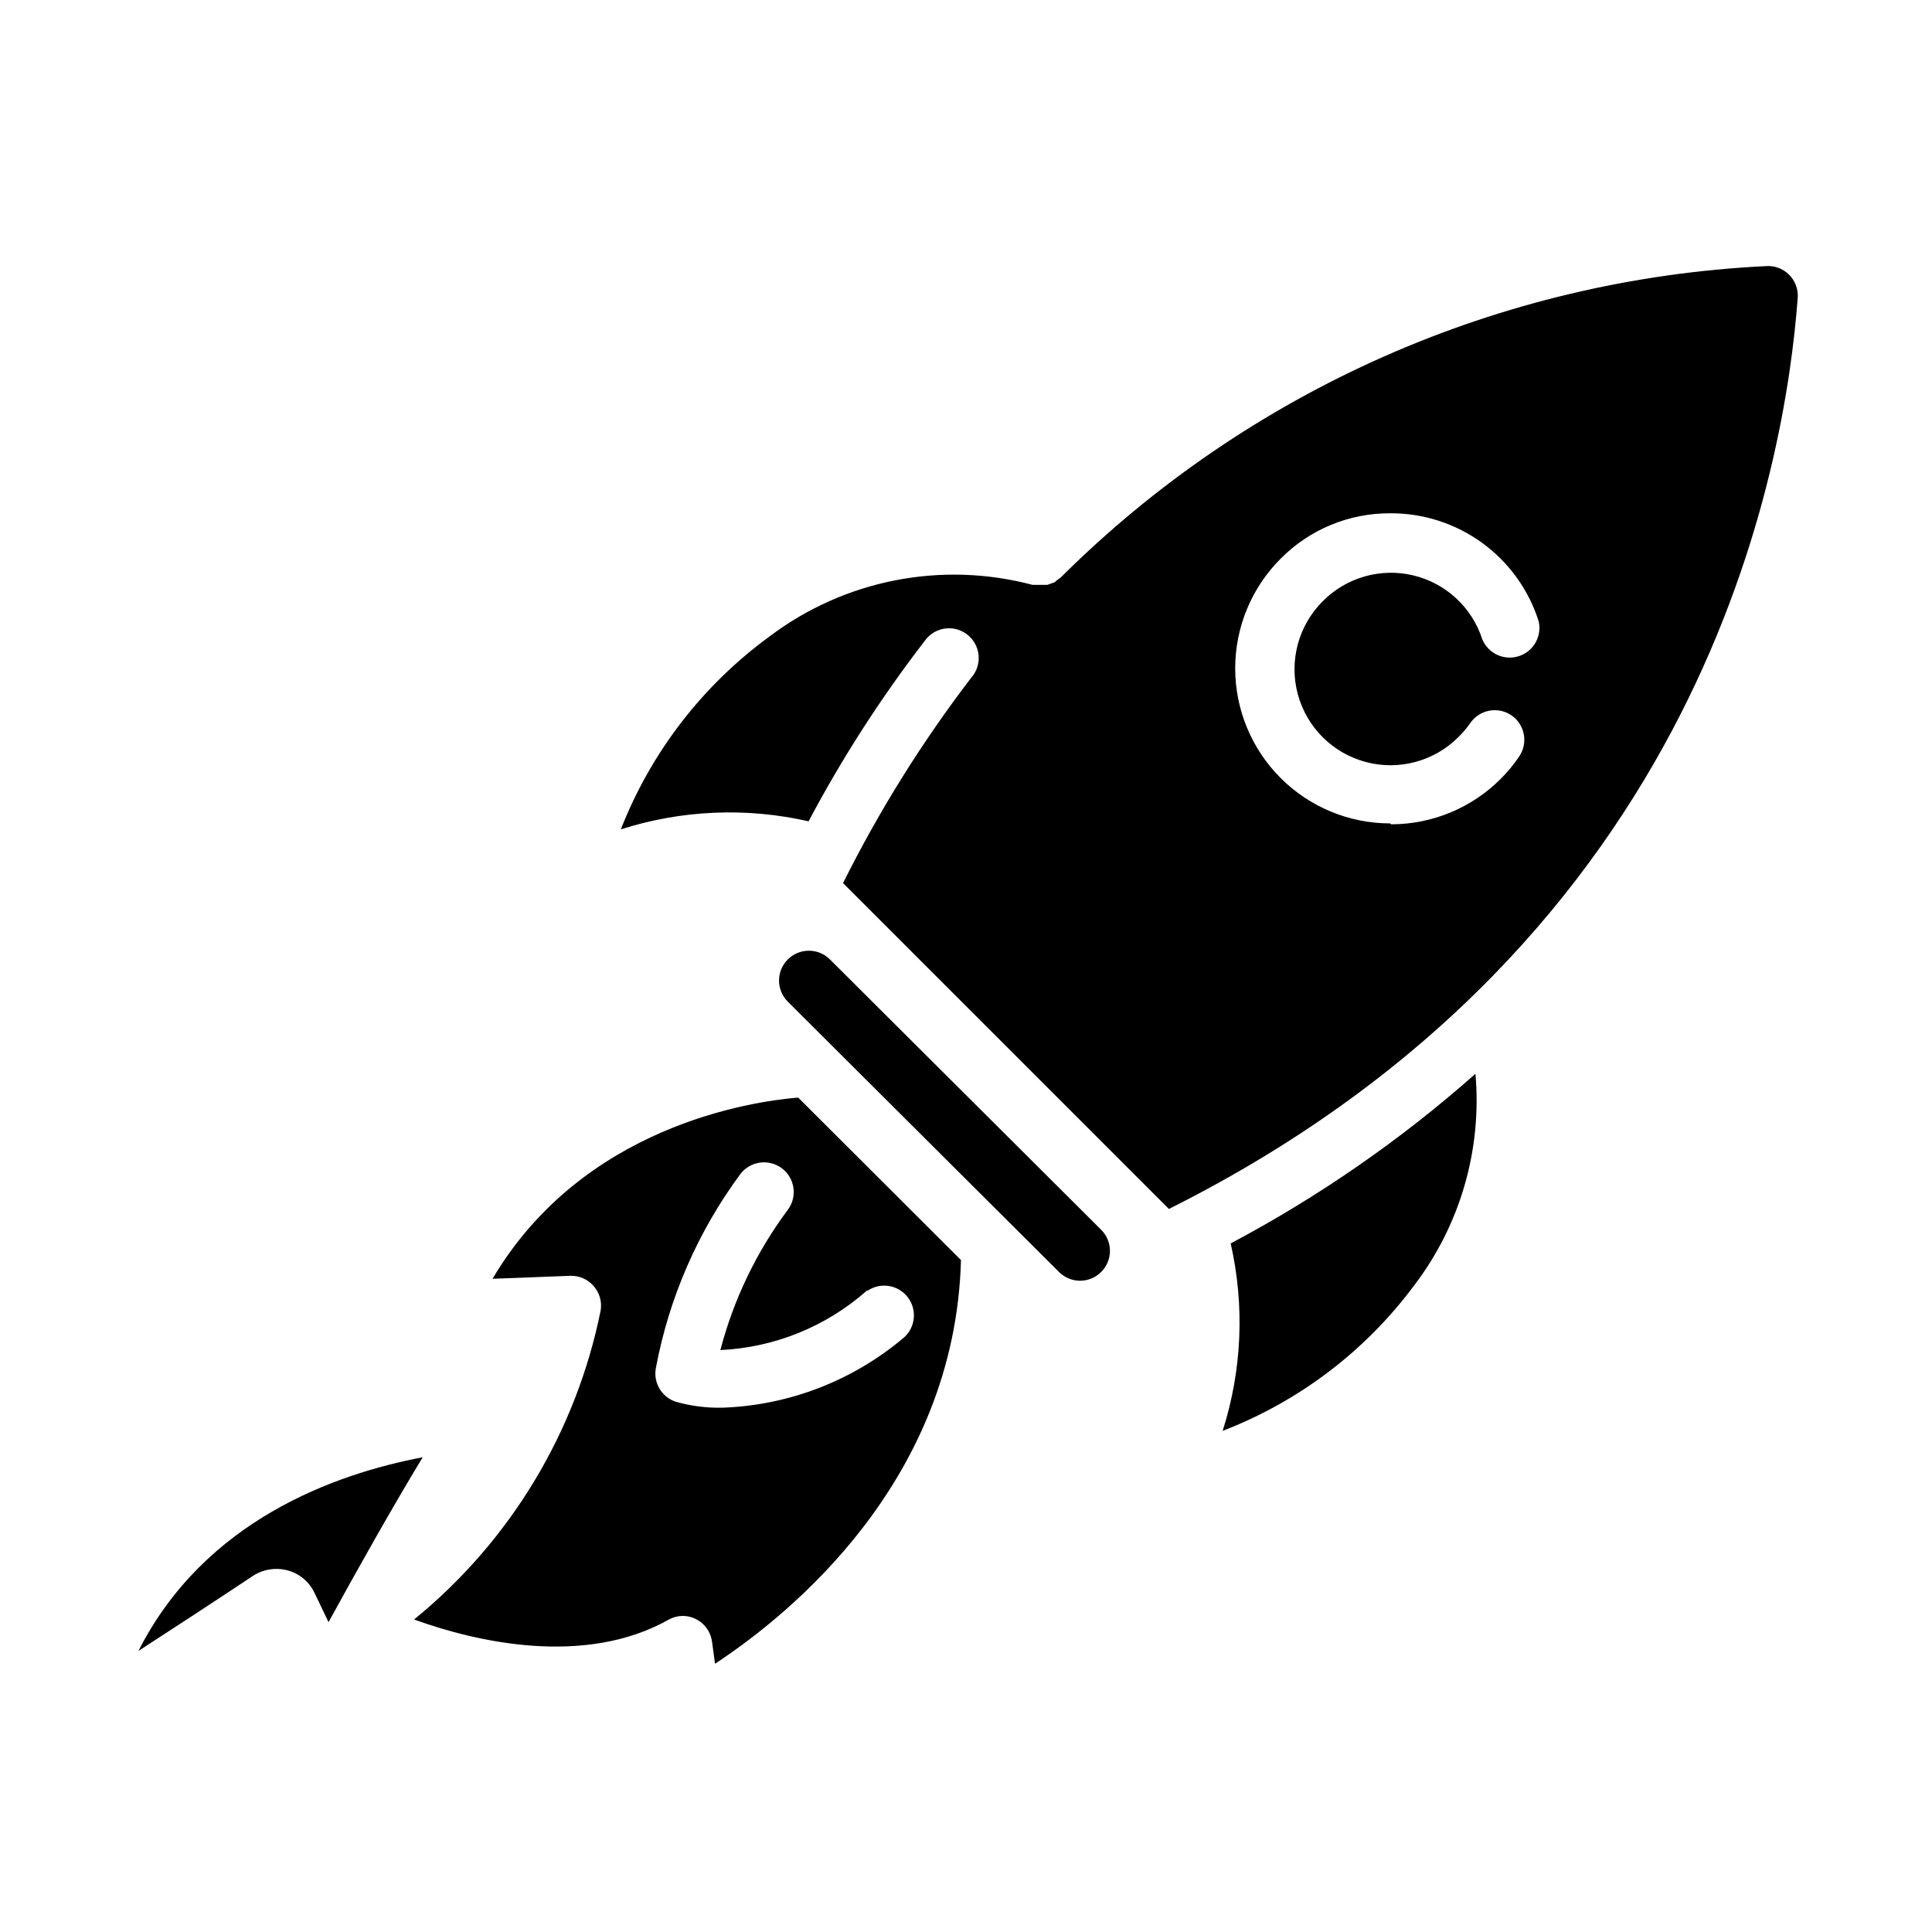
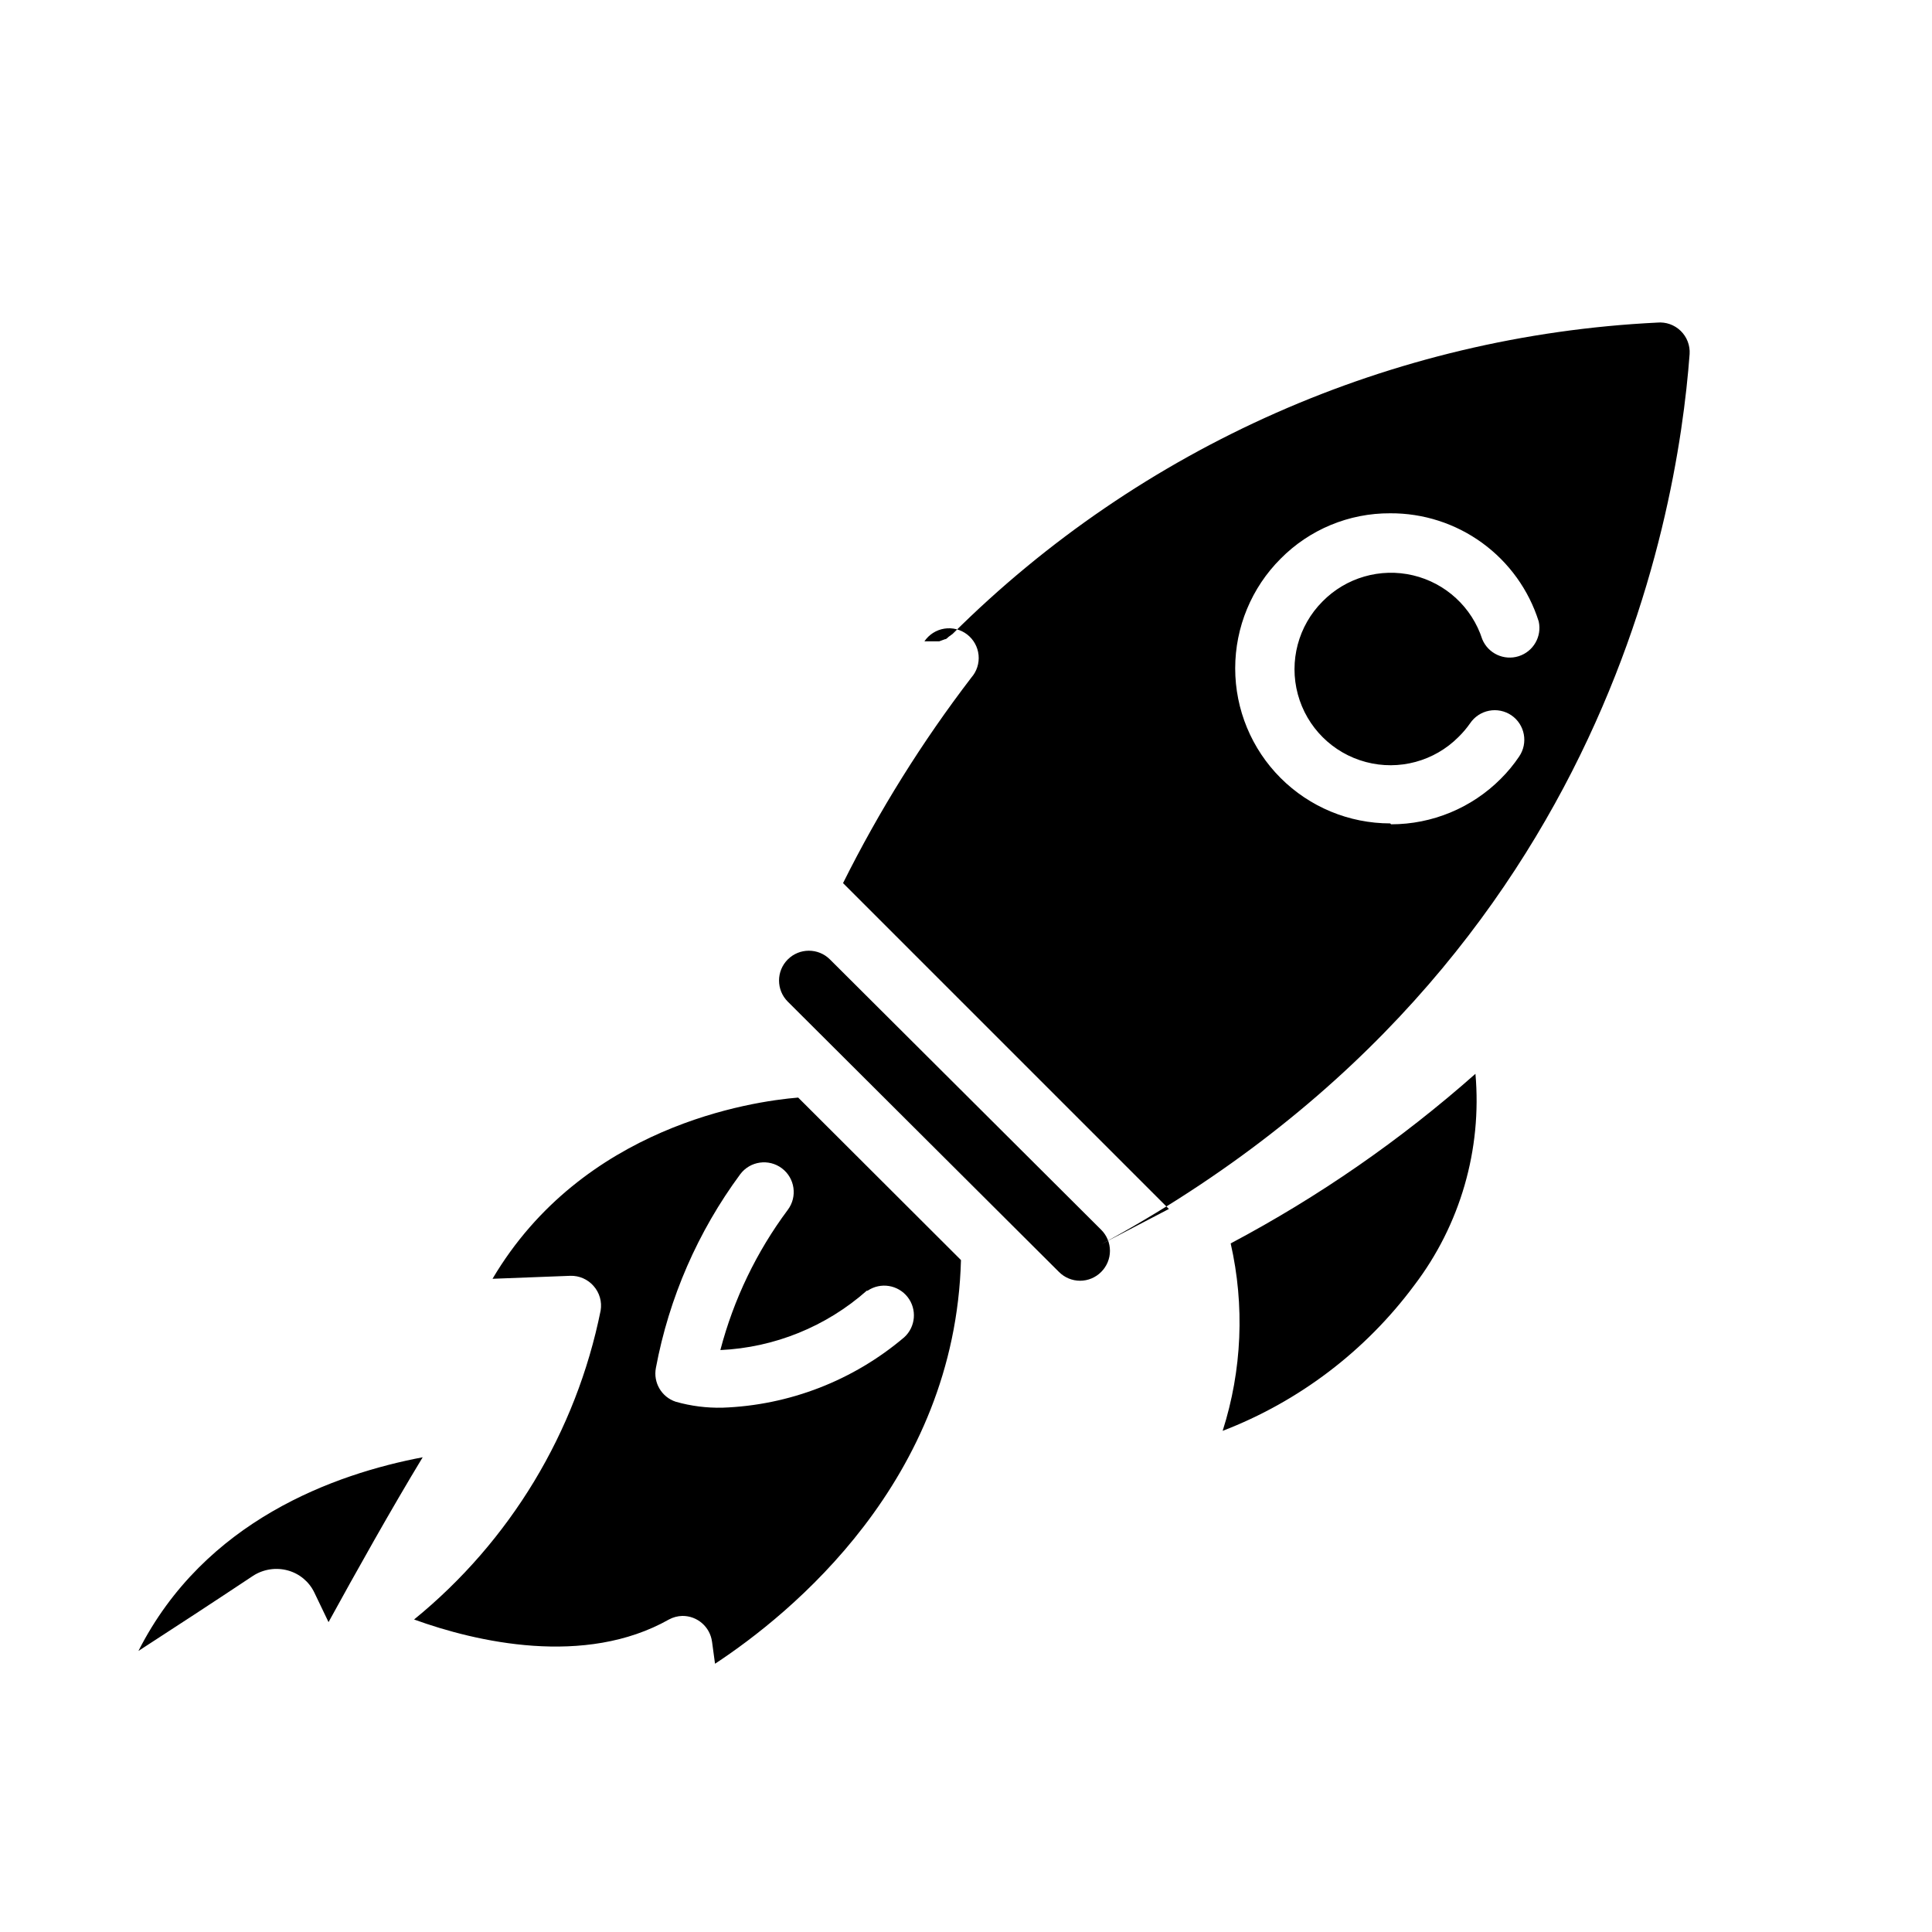
<svg xmlns="http://www.w3.org/2000/svg" fill="#000000" width="800px" height="800px" version="1.1" viewBox="144 144 512 512">
-   <path d="m435.82 469.9c1.488 1.477 2.328 3.488 2.328 5.59 0 2.098-0.84 4.109-2.328 5.59-1.477 1.488-3.492 2.328-5.59 2.328-2.098 0-4.109-0.84-5.59-2.328l-71.871-71.637c-3.086-3.086-3.086-8.094 0-11.18s8.094-3.086 11.18 0zm-80.293-35.031 43.141 43.059c-1.574 58.488-45.184 93.836-65.18 106.98l-0.789-5.824h-0.004c-0.516-3.941-3.894-6.883-7.871-6.848-1.238 0.031-2.453 0.355-3.543 0.945-22.277 12.594-51.09 5.984-67.543 0 25.469-20.738 42.945-49.676 49.438-81.871 0.395-2.352-0.301-4.754-1.887-6.531-1.547-1.762-3.801-2.742-6.141-2.676l-20.625 0.789c23.93-40.465 68.562-47 81.004-48.023zm18.184 51.168c-10.762 9.523-24.457 15.078-38.809 15.746 3.512-13.422 9.578-26.035 17.867-37.156 2.609-3.481 1.906-8.414-1.574-11.023-3.477-2.606-8.41-1.902-11.02 1.574-11.23 15.203-18.875 32.75-22.355 51.328-0.754 3.891 1.504 7.738 5.273 8.973 4.016 1.141 8.184 1.668 12.359 1.574 17.699-0.621 34.672-7.195 48.176-18.656 3.043-2.773 3.434-7.43 0.895-10.672-2.543-3.242-7.152-3.981-10.578-1.688zm80.059-21.648-43.141-43.137-43.219-43.219h0.004c9.574-19.199 20.961-37.441 34.004-54.473 1.434-1.637 2.125-3.789 1.914-5.949-0.211-2.164-1.305-4.141-3.023-5.469s-3.91-1.887-6.055-1.543-4.055 1.559-5.273 3.356c-11.559 15.008-21.828 30.969-30.699 47.703-16.477-3.754-33.656-3.019-49.75 2.129 7.996-20.426 21.648-38.148 39.359-51.09 19.906-15.047 45.625-20.098 69.746-13.699h3.938l1.496-0.551c0.473 0 0.789-0.551 1.18-0.789l0.867-0.629h-0.004c49.895-49.652 116.42-79.043 186.73-82.496 2.293-0.215 4.562 0.59 6.211 2.195 1.652 1.602 2.516 3.852 2.367 6.148-3.305 44.16-24.246 170.27-166.65 241.51zm58.883-101.94c10.898 0.004 21.348-4.328 29.047-12.043 1.816-1.805 3.453-3.781 4.879-5.906 2.457-3.586 1.543-8.484-2.047-10.941-1.73-1.172-3.859-1.605-5.91-1.207-2.055 0.398-3.863 1.598-5.031 3.332-0.91 1.301-1.938 2.512-3.07 3.621-6.41 6.441-15.773 8.973-24.555 6.637-8.785-2.332-15.656-9.172-18.027-17.945-2.371-8.773 0.117-18.148 6.527-24.586 6.234-6.356 15.336-8.988 23.996-6.945 8.664 2.047 15.625 8.473 18.355 16.941 1.562 3.773 5.75 5.723 9.645 4.496 3.894-1.23 6.203-5.234 5.312-9.219-2.637-8.355-7.883-15.645-14.969-20.801-7.082-5.156-15.629-7.906-24.391-7.856-10.906-0.055-21.379 4.285-29.047 12.047-7.703 7.703-12.027 18.152-12.027 29.051 0 10.895 4.328 21.34 12.031 29.047 7.703 7.707 18.148 12.035 29.043 12.039zm-42.508 111.07h-0.004c3.742 16.449 3.008 33.602-2.125 49.672 20.238-7.789 37.848-21.164 50.777-38.574 12.191-16.012 17.973-35.996 16.215-56.047-19.766 17.496-41.543 32.586-64.867 44.949zm-289.46 108c9.367-6.062 20.074-13.066 30.387-19.918 2.727-1.758 6.078-2.273 9.211-1.414 3.066 0.84 5.621 2.961 7.004 5.824l3.777 7.871c7.164-13.066 16.688-30.07 24.953-43.691-23.219 4.41-57.777 16.691-75.332 51.328z" />
+   <path d="m435.82 469.9c1.488 1.477 2.328 3.488 2.328 5.59 0 2.098-0.84 4.109-2.328 5.59-1.477 1.488-3.492 2.328-5.59 2.328-2.098 0-4.109-0.84-5.59-2.328l-71.871-71.637c-3.086-3.086-3.086-8.094 0-11.18s8.094-3.086 11.18 0zm-80.293-35.031 43.141 43.059c-1.574 58.488-45.184 93.836-65.18 106.98l-0.789-5.824h-0.004c-0.516-3.941-3.894-6.883-7.871-6.848-1.238 0.031-2.453 0.355-3.543 0.945-22.277 12.594-51.09 5.984-67.543 0 25.469-20.738 42.945-49.676 49.438-81.871 0.395-2.352-0.301-4.754-1.887-6.531-1.547-1.762-3.801-2.742-6.141-2.676l-20.625 0.789c23.93-40.465 68.562-47 81.004-48.023zm18.184 51.168c-10.762 9.523-24.457 15.078-38.809 15.746 3.512-13.422 9.578-26.035 17.867-37.156 2.609-3.481 1.906-8.414-1.574-11.023-3.477-2.606-8.41-1.902-11.02 1.574-11.23 15.203-18.875 32.75-22.355 51.328-0.754 3.891 1.504 7.738 5.273 8.973 4.016 1.141 8.184 1.668 12.359 1.574 17.699-0.621 34.672-7.195 48.176-18.656 3.043-2.773 3.434-7.43 0.895-10.672-2.543-3.242-7.152-3.981-10.578-1.688zm80.059-21.648-43.141-43.137-43.219-43.219h0.004c9.574-19.199 20.961-37.441 34.004-54.473 1.434-1.637 2.125-3.789 1.914-5.949-0.211-2.164-1.305-4.141-3.023-5.469s-3.91-1.887-6.055-1.543-4.055 1.559-5.273 3.356h3.938l1.496-0.551c0.473 0 0.789-0.551 1.18-0.789l0.867-0.629h-0.004c49.895-49.652 116.42-79.043 186.73-82.496 2.293-0.215 4.562 0.59 6.211 2.195 1.652 1.602 2.516 3.852 2.367 6.148-3.305 44.16-24.246 170.27-166.65 241.51zm58.883-101.94c10.898 0.004 21.348-4.328 29.047-12.043 1.816-1.805 3.453-3.781 4.879-5.906 2.457-3.586 1.543-8.484-2.047-10.941-1.73-1.172-3.859-1.605-5.91-1.207-2.055 0.398-3.863 1.598-5.031 3.332-0.91 1.301-1.938 2.512-3.07 3.621-6.41 6.441-15.773 8.973-24.555 6.637-8.785-2.332-15.656-9.172-18.027-17.945-2.371-8.773 0.117-18.148 6.527-24.586 6.234-6.356 15.336-8.988 23.996-6.945 8.664 2.047 15.625 8.473 18.355 16.941 1.562 3.773 5.75 5.723 9.645 4.496 3.894-1.23 6.203-5.234 5.312-9.219-2.637-8.355-7.883-15.645-14.969-20.801-7.082-5.156-15.629-7.906-24.391-7.856-10.906-0.055-21.379 4.285-29.047 12.047-7.703 7.703-12.027 18.152-12.027 29.051 0 10.895 4.328 21.34 12.031 29.047 7.703 7.707 18.148 12.035 29.043 12.039zm-42.508 111.07h-0.004c3.742 16.449 3.008 33.602-2.125 49.672 20.238-7.789 37.848-21.164 50.777-38.574 12.191-16.012 17.973-35.996 16.215-56.047-19.766 17.496-41.543 32.586-64.867 44.949zm-289.46 108c9.367-6.062 20.074-13.066 30.387-19.918 2.727-1.758 6.078-2.273 9.211-1.414 3.066 0.84 5.621 2.961 7.004 5.824l3.777 7.871c7.164-13.066 16.688-30.07 24.953-43.691-23.219 4.41-57.777 16.691-75.332 51.328z" />
</svg>